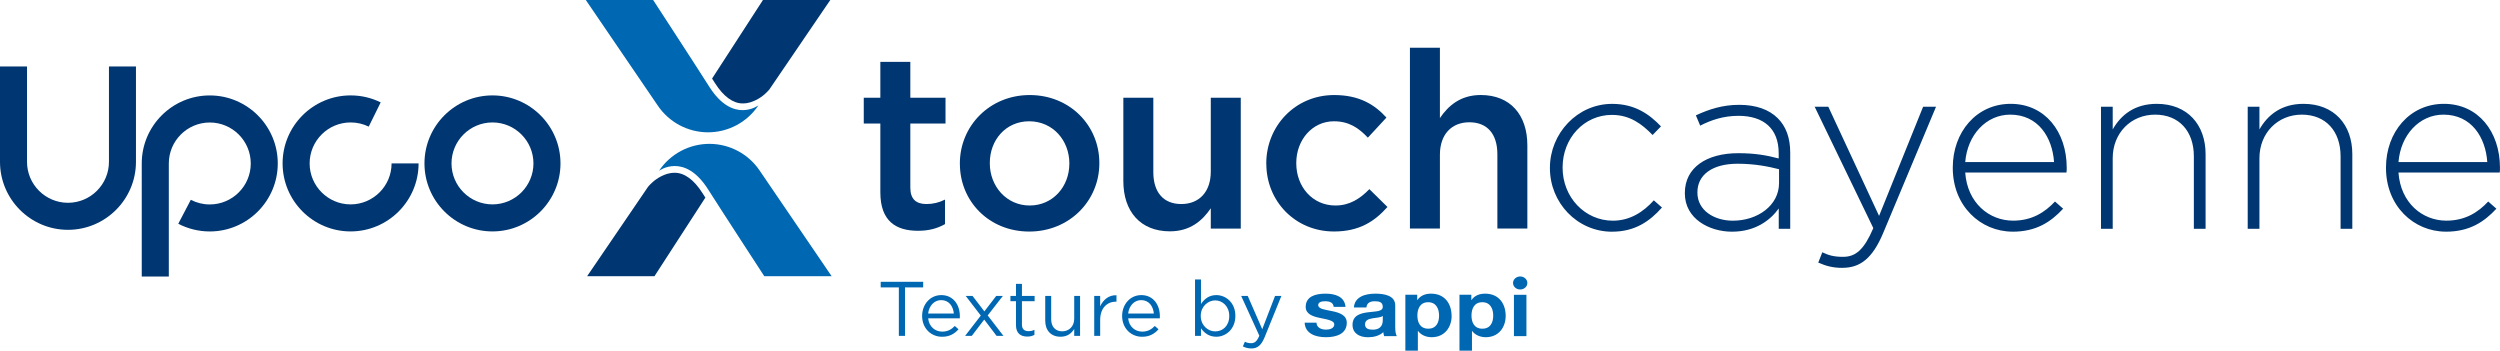
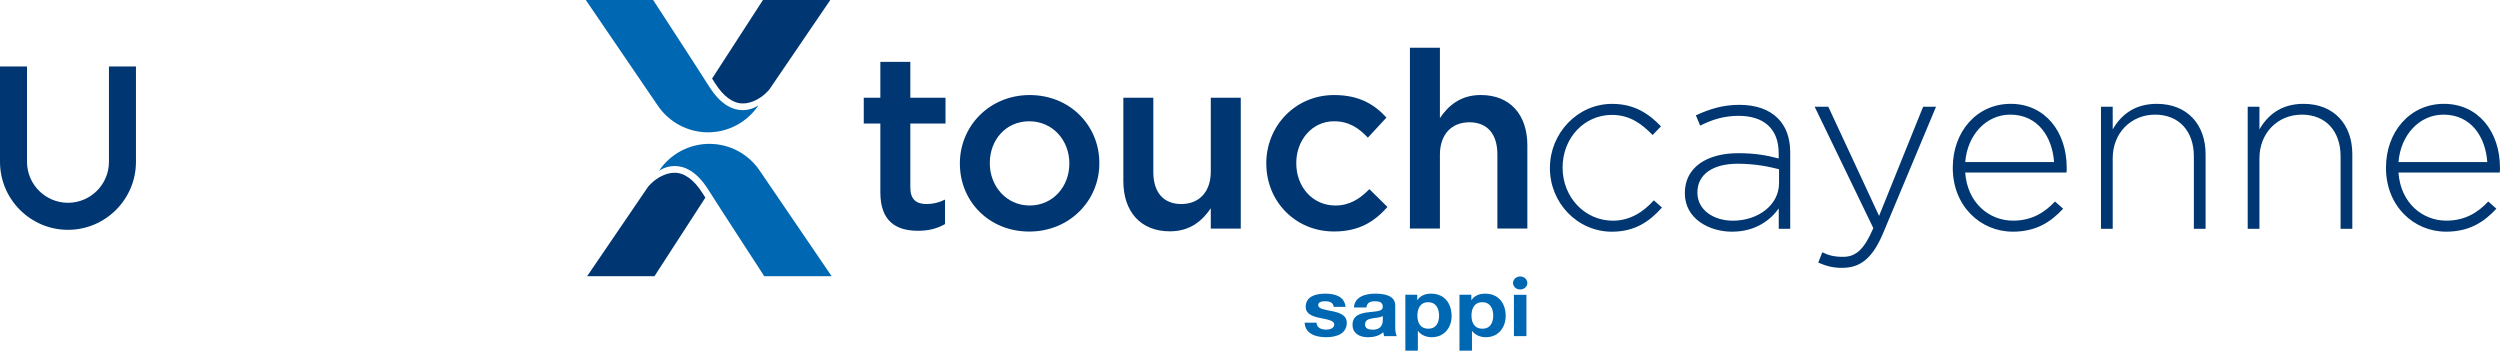
<svg xmlns="http://www.w3.org/2000/svg" id="Livello_2" viewBox="0 0 782.22 109.72">
  <defs>
    <style>.cls-1{fill:#003671;}.cls-2{fill:#0067b2;}</style>
  </defs>
  <g id="Livello_1-2">
-     <path class="cls-1" d="M154.09,72.41c-11.73,0-21.28-9.54-21.28-21.28s9.55-21.28,21.28-21.28,21.28,9.55,21.28,21.28-9.55,21.28-21.28,21.28M154.09,38.31c-7.07,0-12.82,5.75-12.82,12.82s5.75,12.82,12.82,12.82,12.82-5.75,12.82-12.82-5.75-12.82-12.82-12.82" />
-     <path class="cls-1" d="M52.8,86.53h-8.45v-35.39c0-11.73,9.55-21.28,21.28-21.28s21.28,9.54,21.28,21.28-9.55,21.28-21.28,21.28c-3.43,0-6.83-.83-9.85-2.41l3.92-7.49c1.84.96,3.84,1.45,5.94,1.45,7.07,0,12.82-5.75,12.82-12.82s-5.75-12.82-12.82-12.82-12.82,5.75-12.82,12.82v35.39Z" />
-     <path class="cls-1" d="M109.7,72.41c-11.73,0-21.28-9.55-21.28-21.28s9.55-21.28,21.28-21.28c3.3,0,6.47.73,9.41,2.19l-3.74,7.58c-1.77-.87-3.67-1.31-5.67-1.31-7.07,0-12.82,5.75-12.82,12.82s5.75,12.82,12.82,12.82,12.82-5.75,12.82-12.82h8.45c0,11.73-9.55,21.28-21.28,21.28" />
    <path class="cls-1" d="M21.28,71.91c-11.73,0-21.28-9.55-21.28-21.28v-29.84h8.45v29.84c0,7.07,5.75,12.82,12.82,12.82s12.82-5.75,12.82-12.82v-29.84h8.45v29.84c0,11.73-9.55,21.28-21.28,21.28" />
    <path class="cls-1" d="M275.45,60.2v-21.55h-5.19v-8.06h5.19v-11.24h9.38v11.24h11.01v8.06h-11.01v20.07c0,3.64,1.86,5.12,5.04,5.12,2.09,0,3.95-.46,5.81-1.39v7.67c-2.33,1.32-4.96,2.09-8.45,2.09-6.9,0-11.78-3.02-11.78-12.01" />
    <path class="cls-1" d="M334.59,51.28v-.15c0-7.21-5.19-13.18-12.56-13.18s-12.33,5.89-12.33,13.02v.15c0,7.13,5.19,13.18,12.48,13.18s12.4-5.97,12.4-13.02M300.33,51.28v-.15c0-11.7,9.3-21.39,21.86-21.39s21.78,9.53,21.78,21.24v.15c0,11.63-9.3,21.32-21.93,21.32s-21.7-9.53-21.7-21.16" />
    <path class="cls-1" d="M351.48,56.63v-26.04h9.38v23.25c0,6.35,3.18,10,8.76,10s9.22-3.8,9.22-10.15v-23.1h9.38v40.93h-9.38v-6.35c-2.64,3.87-6.43,7.21-12.79,7.21-9.22,0-14.57-6.2-14.57-15.74" />
    <path class="cls-1" d="M396.2,51.28v-.15c0-11.63,8.99-21.39,21.24-21.39,7.75,0,12.56,2.87,16.36,7.05l-5.81,6.28c-2.87-3.02-5.89-5.12-10.62-5.12-6.82,0-11.78,5.89-11.78,13.02v.15c0,7.29,5.04,13.18,12.25,13.18,4.42,0,7.67-2.09,10.62-5.12l5.66,5.58c-4.03,4.5-8.76,7.67-16.74,7.67-12.17,0-21.16-9.53-21.16-21.16" />
    <path class="cls-1" d="M441.15,14.93h9.38v22.01c2.64-3.87,6.43-7.21,12.79-7.21,9.22,0,14.57,6.2,14.57,15.74v26.04h-9.38v-23.25c0-6.36-3.18-10-8.76-10s-9.22,3.8-9.22,10.15v23.1h-9.38V14.93Z" />
    <path class="cls-2" d="M477.89,88.54c0-1.13-1.01-2.04-2.24-2.04s-2.24.91-2.24,2.04,1,2.04,2.24,2.04,2.24-.91,2.24-2.04M471.11,98.84c0-3.68-2.01-6.96-6.46-6.96-1.76,0-3.3.62-4.24,2h-.05v-1.65h-3.71v17.49h3.91v-6.16h.05c.94,1.28,2.56,1.95,4.26,1.95,4.15,0,6.24-3.23,6.24-6.68M467.21,98.74c0,2.1-.83,4.1-3.39,4.1s-3.41-2-3.41-4.1.83-4.18,3.39-4.18,3.41,2.13,3.41,4.18M454.18,98.84c0-3.68-2.01-6.96-6.46-6.96-1.76,0-3.3.62-4.24,2h-.05v-1.65h-3.71v17.49h3.91v-6.16h.06c.93,1.28,2.56,1.95,4.26,1.95,4.15,0,6.25-3.23,6.25-6.68M450.27,98.74c0,2.1-.82,4.1-3.38,4.1s-3.41-2-3.41-4.1.83-4.18,3.38-4.18,3.41,2.13,3.41,4.18M433.09,105.17h3.96c-.36-.53-.5-1.7-.5-2.88v-6.73c0-3.1-3.41-3.68-6.24-3.68-3.19,0-6.47,1-6.69,4.33h3.91c.14-1.4,1.1-1.95,2.59-1.95,1.38,0,2.53.22,2.53,1.75s-2.23,1.38-4.62,1.7c-2.42.3-4.84,1-4.84,3.93,0,2.65,2.15,3.88,4.84,3.88,1.73,0,3.55-.42,4.79-1.6.03.43.14.85.27,1.25M432.65,100.17c0,.77-.11,2.98-3.16,2.98-1.27,0-2.39-.32-2.39-1.65s1.1-1.68,2.31-1.9c1.21-.2,2.59-.23,3.25-.75v1.33ZM412.45,95.46c0-1.05,1.29-1.2,2.17-1.2,1.4,0,2.56.38,2.67,1.75h3.71c-.3-3.18-3.16-4.13-6.27-4.13s-6.19.85-6.19,4.15c0,2.28,2.26,3,4.51,3.46,2.81.55,4.43.93,4.43,2,0,1.25-1.43,1.65-2.56,1.65-1.54,0-2.97-.63-3-2.18h-3.71c.16,3.43,3.38,4.55,6.69,4.55s6.49-1.1,6.49-4.51c0-2.4-2.23-3.15-4.51-3.63-2.23-.48-4.43-.65-4.43-1.93M477.6,92.23h-3.91v12.94h3.91v-12.94Z" />
-     <path class="cls-2" d="M391.53,109.03c1.89,0,3.09-.94,4.16-3.53l5.24-12.91h-1.98l-4.01,10.42-4.54-10.42h-2.05l5.68,12.45c-.75,1.76-1.45,2.34-2.56,2.34-.8,0-1.35-.15-1.96-.46l-.63,1.47c.85.41,1.62.63,2.66.63M380.22,103.69c-2.32,0-4.52-1.93-4.52-4.84v-.05c0-2.85,2.2-4.81,4.52-4.81s4.4,1.89,4.4,4.84v.05c0,3.02-1.98,4.81-4.4,4.81M380.56,105.36c3.02,0,5.97-2.41,5.97-6.5v-.05c0-4.11-2.97-6.48-5.97-6.48-2.3,0-3.77,1.28-4.79,2.78v-7.66h-1.86v17.64h1.86v-2.39c.97,1.41,2.47,2.66,4.79,2.66M352.98,98.11c.27-2.42,1.91-4.21,4.06-4.21,2.47,0,3.77,1.93,3.99,4.21h-8.05ZM352.98,99.6h9.91c.02-.29.02-.48.02-.65,0-3.67-2.13-6.62-5.82-6.62-3.46,0-5.99,2.9-5.99,6.52,0,3.89,2.8,6.52,6.24,6.52,2.37,0,3.89-.94,5.15-2.34l-1.16-1.04c-1.02,1.07-2.23,1.77-3.94,1.77-2.2,0-4.14-1.52-4.4-4.16M342.37,105.09h1.86v-4.98c0-3.77,2.22-5.73,4.95-5.73h.15v-2c-2.37-.1-4.18,1.4-5.1,3.48v-3.26h-1.86v12.49ZM331.83,105.36c2.15,0,3.43-1.09,4.28-2.44v2.17h1.83v-12.49h-1.83v7.15c0,2.35-1.62,3.92-3.75,3.92s-3.46-1.45-3.46-3.77v-7.3h-1.86v7.76c0,2.97,1.76,5,4.78,5M321.41,105.31c.9,0,1.6-.19,2.25-.53v-1.59c-.65.31-1.18.43-1.81.43-1.26,0-2.1-.56-2.1-2.08v-7.3h3.97v-1.64h-3.97v-3.77h-1.86v3.77h-1.74v1.64h1.74v7.54c0,2.54,1.52,3.53,3.52,3.53M301.98,105.09h2.08l3.89-5.1,3.87,5.1h2.15l-4.93-6.4,4.74-6.09h-2.08l-3.7,4.83-3.7-4.83h-2.13l4.71,6.14-4.91,6.35ZM290.4,98.11c.27-2.42,1.91-4.21,4.06-4.21,2.47,0,3.77,1.93,3.99,4.21h-8.05ZM290.4,99.6h9.91c.02-.29.02-.48.02-.65,0-3.67-2.13-6.62-5.82-6.62-3.46,0-5.99,2.9-5.99,6.52,0,3.89,2.8,6.52,6.24,6.52,2.37,0,3.89-.94,5.15-2.34l-1.16-1.04c-1.02,1.07-2.23,1.77-3.94,1.77-2.2,0-4.13-1.52-4.4-4.16M281.24,105.09h1.93v-15.16h5.68v-1.76h-13.29v1.76h5.68v15.16Z" />
    <path class="cls-1" d="M223.72,26.02c2.63,4.15,5.62,6.34,8.65,6.34,1.84,0,3.05-.52,4.21-1.08,2.13-1.04,3.59-2.63,4.15-3.3L259.79,0h-21.07l-15.92,24.58c.33.52.65,1.02.91,1.43" />
    <path class="cls-2" d="M237.3,32.97c-3.54,5.3-9.5,8.46-15.87,8.43-6.3-.04-12.17-3.2-15.67-8.44L183.29,0h21.07s13.45,20.64,17.57,27.14c7.44,11.75,15.36,5.83,15.36,5.83" />
    <path class="cls-1" d="M219.78,60.4c-2.63-4.15-5.62-6.34-8.65-6.34-1.84,0-3.05.52-4.21,1.08-2.13,1.04-3.59,2.63-4.15,3.3l-19.06,27.97h21.07l15.92-24.58c-.33-.52-.65-1.02-.91-1.43" />
    <path class="cls-2" d="M206.2,53.44c3.54-5.3,9.5-8.46,15.87-8.43,6.3.04,12.17,3.2,15.67,8.44l22.46,32.96h-21.07s-13.45-20.64-17.57-27.14c-7.44-11.75-15.36-5.83-15.36-5.83" />
    <path class="cls-1" d="M750.46,50.7c.67-8.46,6.52-14.83,14.08-14.83,8.76,0,13.18,7.12,13.7,14.83h-27.79ZM765.29,72.49c7.34,0,11.91-3,15.8-7.19l-2.55-2.25c-3.15,3.37-7.19,5.99-13.11,5.99-7.49,0-14.31-5.54-14.98-15.05h31.68c.08-.6.08-.82.08-1.5,0-11.31-6.82-20-17.53-20s-18.13,8.84-18.13,19.92v.15c0,11.91,8.69,19.92,18.72,19.92M703.28,71.59h3.67v-22.09c0-7.94,5.77-13.63,13.26-13.63s12.13,5.17,12.13,13.03v22.69h3.67v-23.37c0-9.14-5.62-15.73-15.28-15.73-6.96,0-11.23,3.52-13.78,8.01v-7.11h-3.67v38.2ZM657.37,71.59h3.67v-22.09c0-7.94,5.77-13.63,13.26-13.63s12.13,5.17,12.13,13.03v22.69h3.67v-23.37c0-9.14-5.62-15.73-15.28-15.73-6.97,0-11.24,3.52-13.78,8.01v-7.11h-3.67v38.2ZM614.9,50.7c.67-8.46,6.52-14.83,14.08-14.83,8.76,0,13.18,7.12,13.71,14.83h-27.79ZM629.73,72.49c7.34,0,11.91-3,15.8-7.19l-2.55-2.25c-3.15,3.37-7.19,5.99-13.11,5.99-7.49,0-14.31-5.54-14.98-15.05h31.68c.08-.6.08-.82.08-1.5,0-11.31-6.82-20-17.53-20s-18.12,8.84-18.12,19.92v.15c0,11.91,8.69,19.92,18.72,19.92M576.48,83.8c5.47,0,9.36-2.85,12.73-10.86l16.55-39.54h-4.04l-13.78,34.15-15.88-34.15h-4.27l18.35,37.97c-2.85,6.67-5.47,8.99-9.44,8.99-2.85,0-4.49-.45-6.52-1.42l-1.27,3.22c2.55,1.12,4.64,1.65,7.56,1.65M542.18,69.05c-5.84,0-11.08-3.22-11.08-8.76v-.15c0-5.32,4.49-8.91,12.58-8.91,5.47,0,9.74.9,12.96,1.72v4.34c0,6.96-6.66,11.76-14.45,11.76M541.95,72.49c7.26,0,11.98-3.59,14.6-7.27v6.37h3.59v-23.82c0-4.72-1.35-8.24-3.9-10.78-2.77-2.77-6.89-4.19-12.06-4.19s-9.36,1.35-13.56,3.29l1.35,3.22c3.52-1.8,7.34-3.07,11.98-3.07,7.86,0,12.58,3.97,12.58,11.69v1.65c-3.67-.97-7.34-1.65-12.66-1.65-9.89,0-16.7,4.49-16.7,12.43v.15c0,7.94,7.64,11.98,14.76,11.98M504.43,72.49c7.04,0,11.68-3.15,15.58-7.56l-2.55-2.25c-3.22,3.59-7.41,6.37-12.81,6.37-8.76,0-15.73-7.34-15.73-16.55v-.15c0-9.14,6.74-16.4,15.43-16.4,5.69,0,9.44,2.92,12.73,6.29l2.62-2.7c-3.59-3.74-8.09-7.04-15.28-7.04-10.94,0-19.47,9.29-19.47,20v.15c0,10.71,8.46,19.85,19.47,19.85" />
  </g>
</svg>